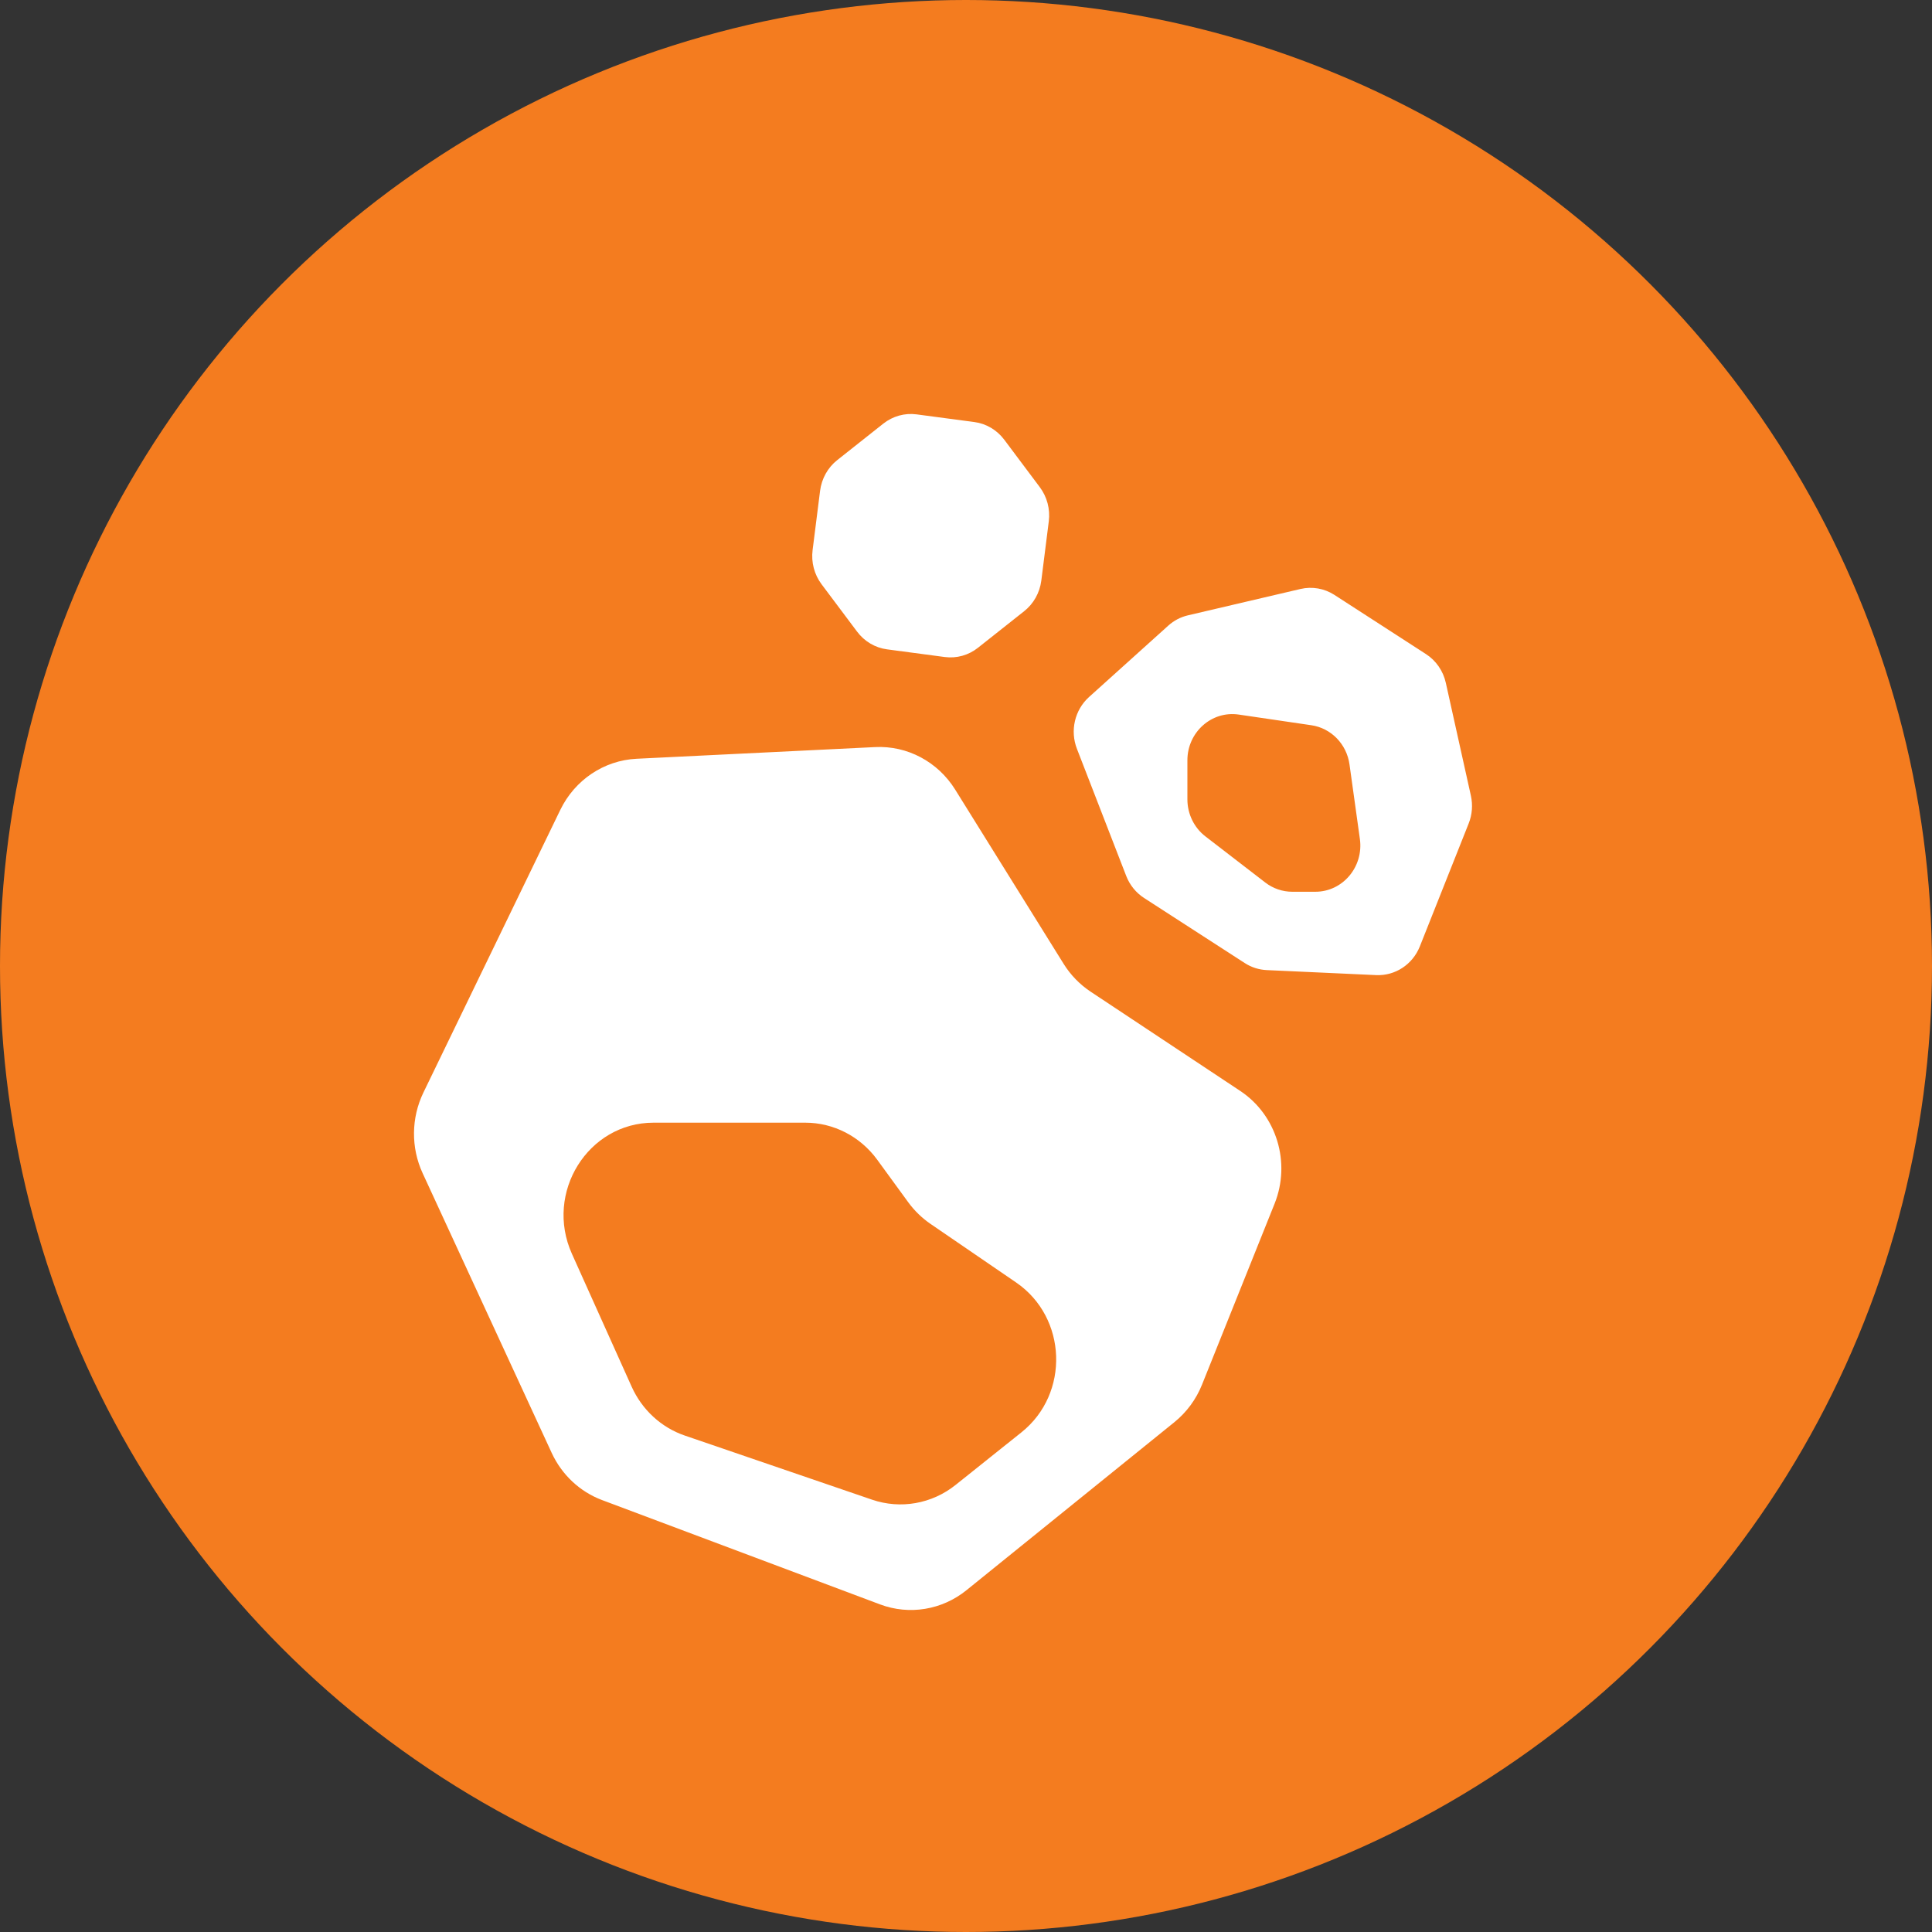
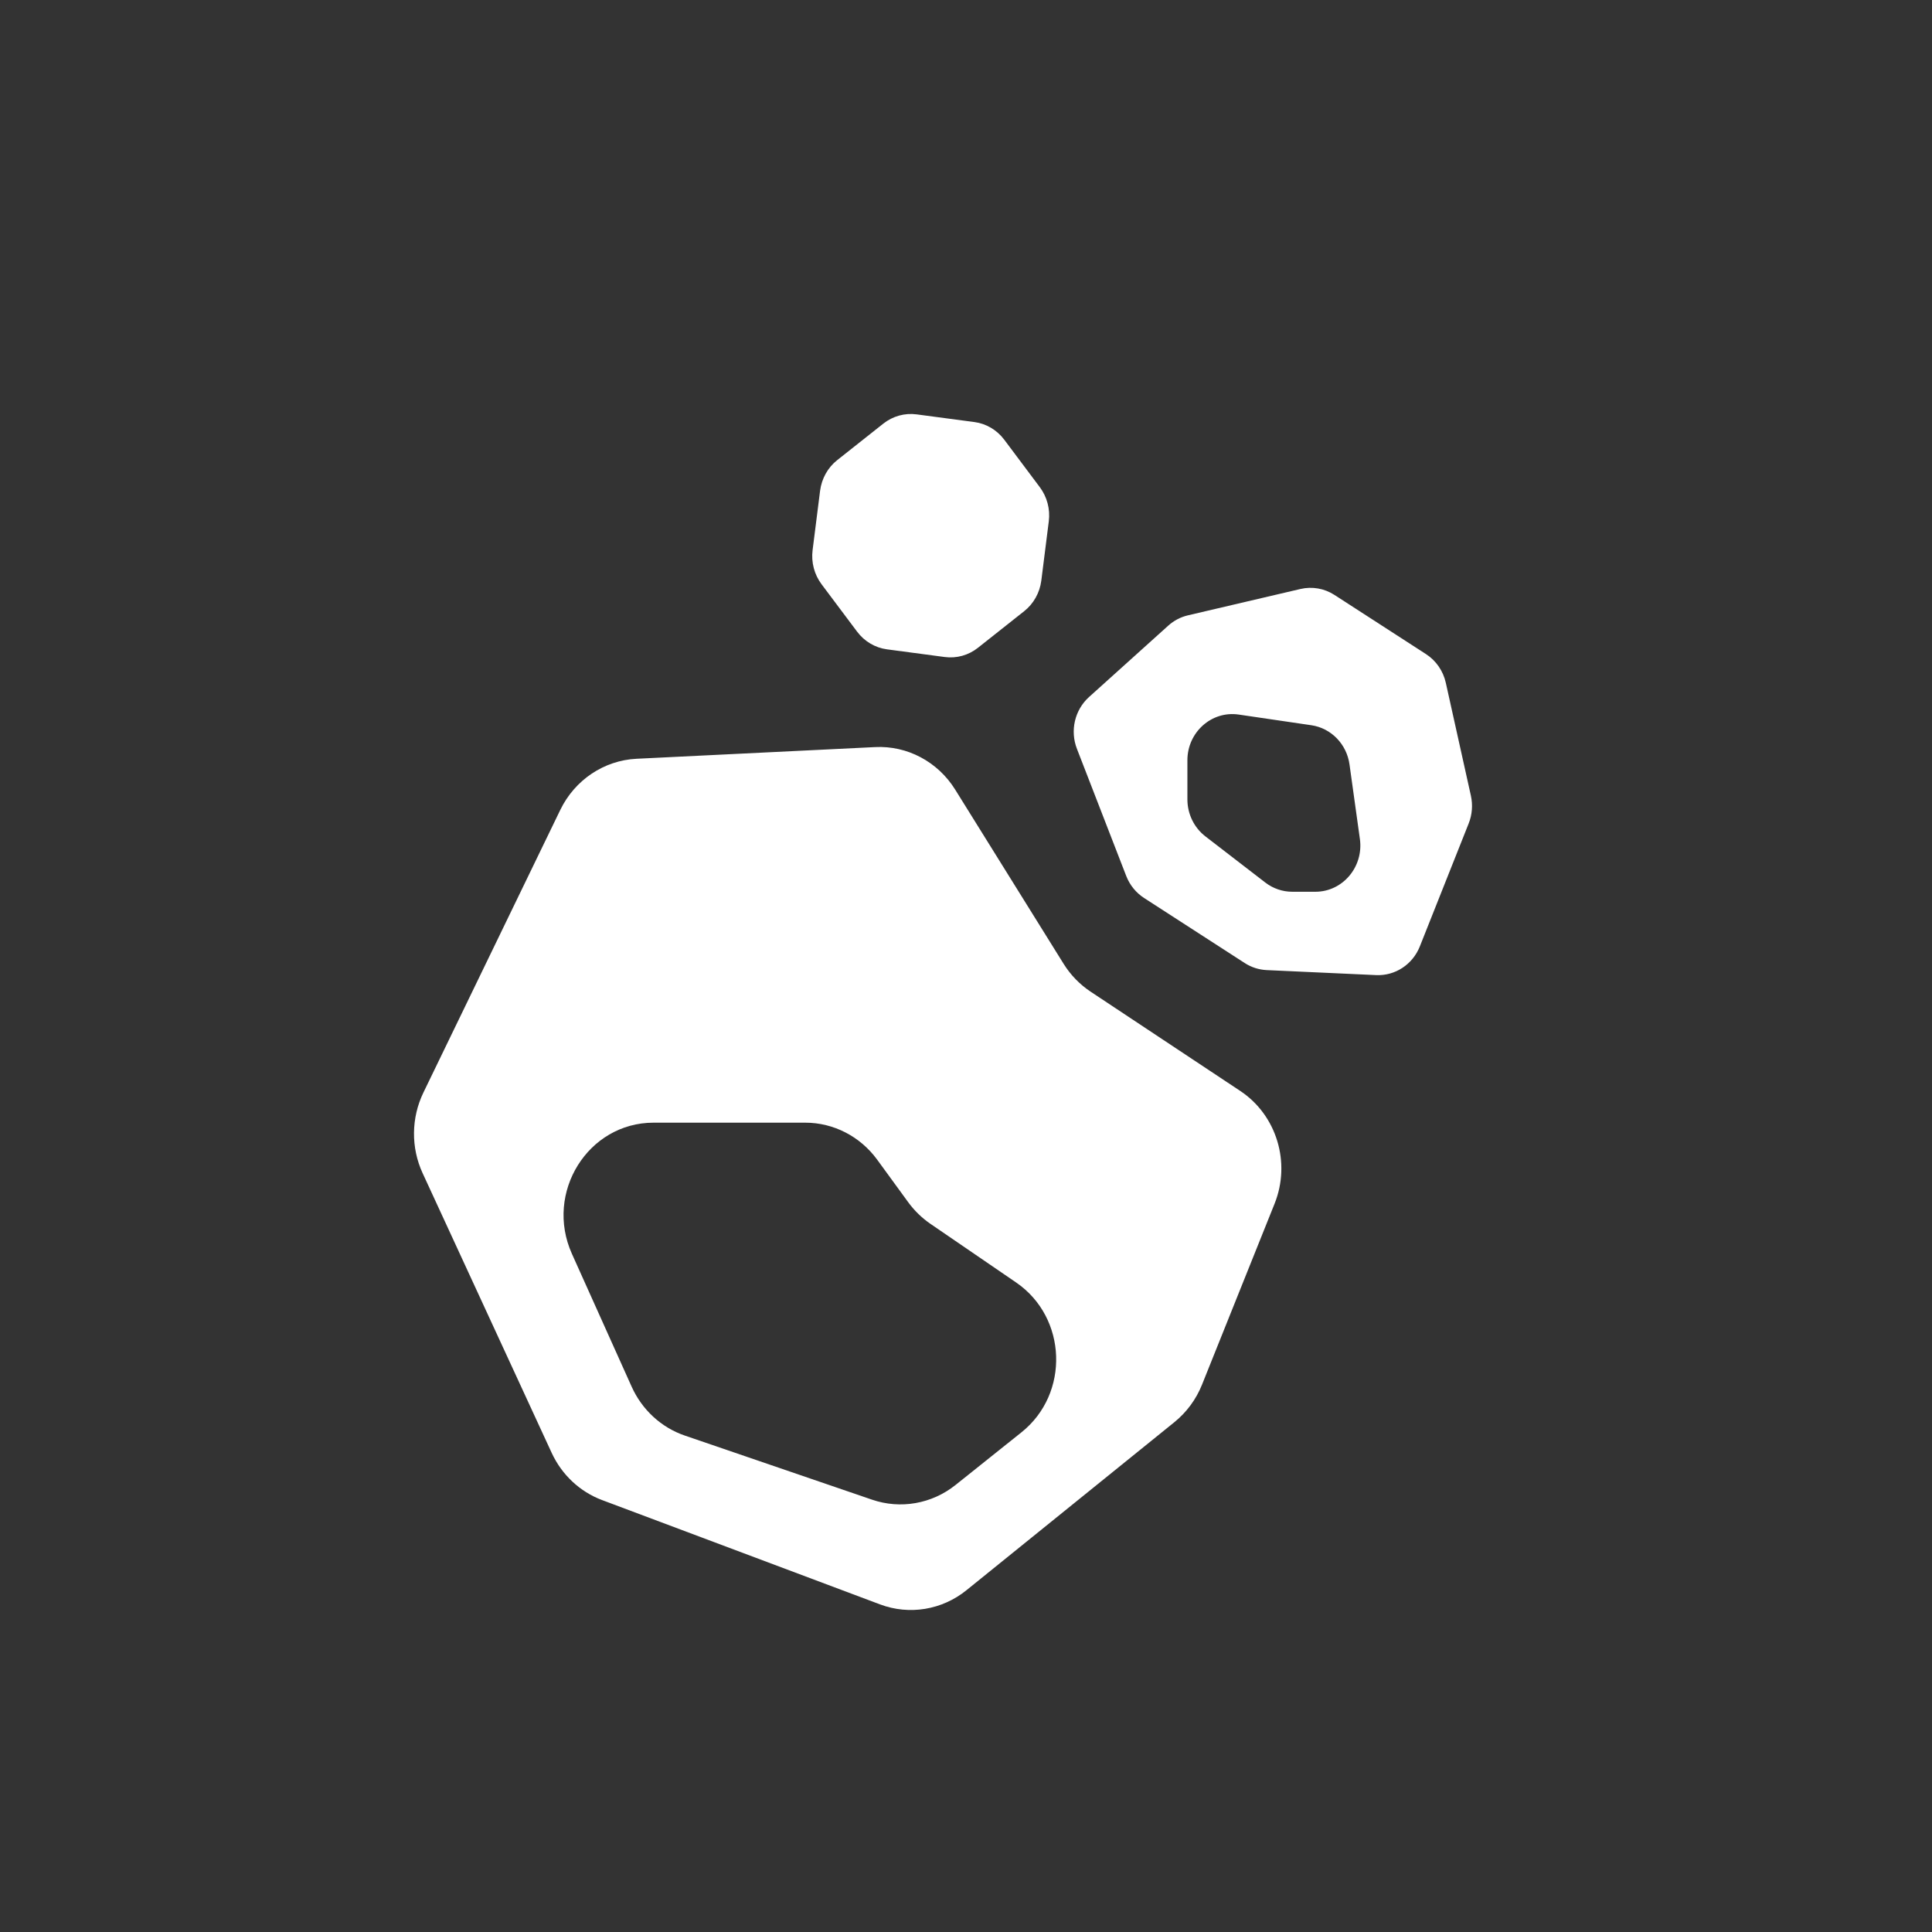
<svg xmlns="http://www.w3.org/2000/svg" width="42" height="42" viewBox="0 0 42 42" fill="none">
  <rect x="0" y="0" width="42" height="42" fill="#333333" stroke="none" />
-   <circle data-figma-bg-blur-radius="20" cx="21" cy="21" r="21" fill="#F47C1F" />
  <path d="M19.024 16.241C19.723 16.206 20.387 16.559 20.764 17.164L23.123 20.954C23.274 21.196 23.474 21.402 23.709 21.558L26.962 23.716C27.753 24.241 28.067 25.273 27.708 26.168L26.13 30.103C26.002 30.422 25.795 30.702 25.531 30.916L21.01 34.57C20.478 35 19.767 35.117 19.131 34.878L13.088 32.61C12.606 32.429 12.213 32.06 11.993 31.584L9.188 25.505C8.931 24.948 8.938 24.302 9.205 23.75L12.18 17.607C12.495 16.956 13.13 16.53 13.837 16.495L19.024 16.241ZM14.208 24.406C12.782 24.406 11.835 25.926 12.433 27.257L13.731 30.144C13.957 30.647 14.375 31.033 14.887 31.208L18.956 32.601C19.576 32.814 20.259 32.693 20.774 32.281L22.206 31.137C23.259 30.296 23.2 28.642 22.091 27.881L20.228 26.606C20.043 26.479 19.881 26.322 19.747 26.14L19.069 25.21C18.7 24.705 18.121 24.406 17.506 24.406H14.208ZM28.271 12.804C28.524 12.745 28.789 12.791 29.008 12.932L30.999 14.219C31.218 14.36 31.374 14.586 31.431 14.845L31.976 17.298C32.02 17.499 32.004 17.71 31.928 17.901L30.866 20.574C30.71 20.967 30.33 21.216 29.918 21.198L27.537 21.089C27.368 21.081 27.203 21.029 27.06 20.936L24.872 19.522C24.697 19.409 24.561 19.242 24.484 19.045L23.412 16.28C23.258 15.885 23.363 15.434 23.674 15.153L25.398 13.6C25.52 13.49 25.666 13.414 25.824 13.377L28.271 12.804ZM26.929 15.534C26.34 15.447 25.813 15.917 25.813 16.528V17.378C25.813 17.694 25.958 17.992 26.204 18.182L27.507 19.186C27.676 19.316 27.882 19.386 28.093 19.386H28.595C29.189 19.386 29.646 18.845 29.563 18.241L29.337 16.618C29.276 16.177 28.938 15.829 28.508 15.766L26.929 15.534ZM19.926 9.008L21.183 9.175C21.44 9.209 21.673 9.348 21.831 9.558L22.604 10.59C22.762 10.801 22.833 11.067 22.8 11.331L22.637 12.623C22.603 12.886 22.469 13.126 22.263 13.288L21.26 14.082C21.055 14.245 20.795 14.317 20.538 14.283L19.282 14.116C19.025 14.082 18.791 13.943 18.633 13.732L17.86 12.701C17.702 12.49 17.632 12.223 17.665 11.96L17.828 10.668C17.862 10.405 17.995 10.165 18.2 10.003L19.204 9.208C19.41 9.046 19.669 8.974 19.926 9.008Z" fill="white" />
  <defs>
    <clipPath id="bgblur_0_44_118_clip_path" transform="translate(20 20)">
      <circle cx="21" cy="21" r="21" />
    </clipPath>
  </defs>
</svg>